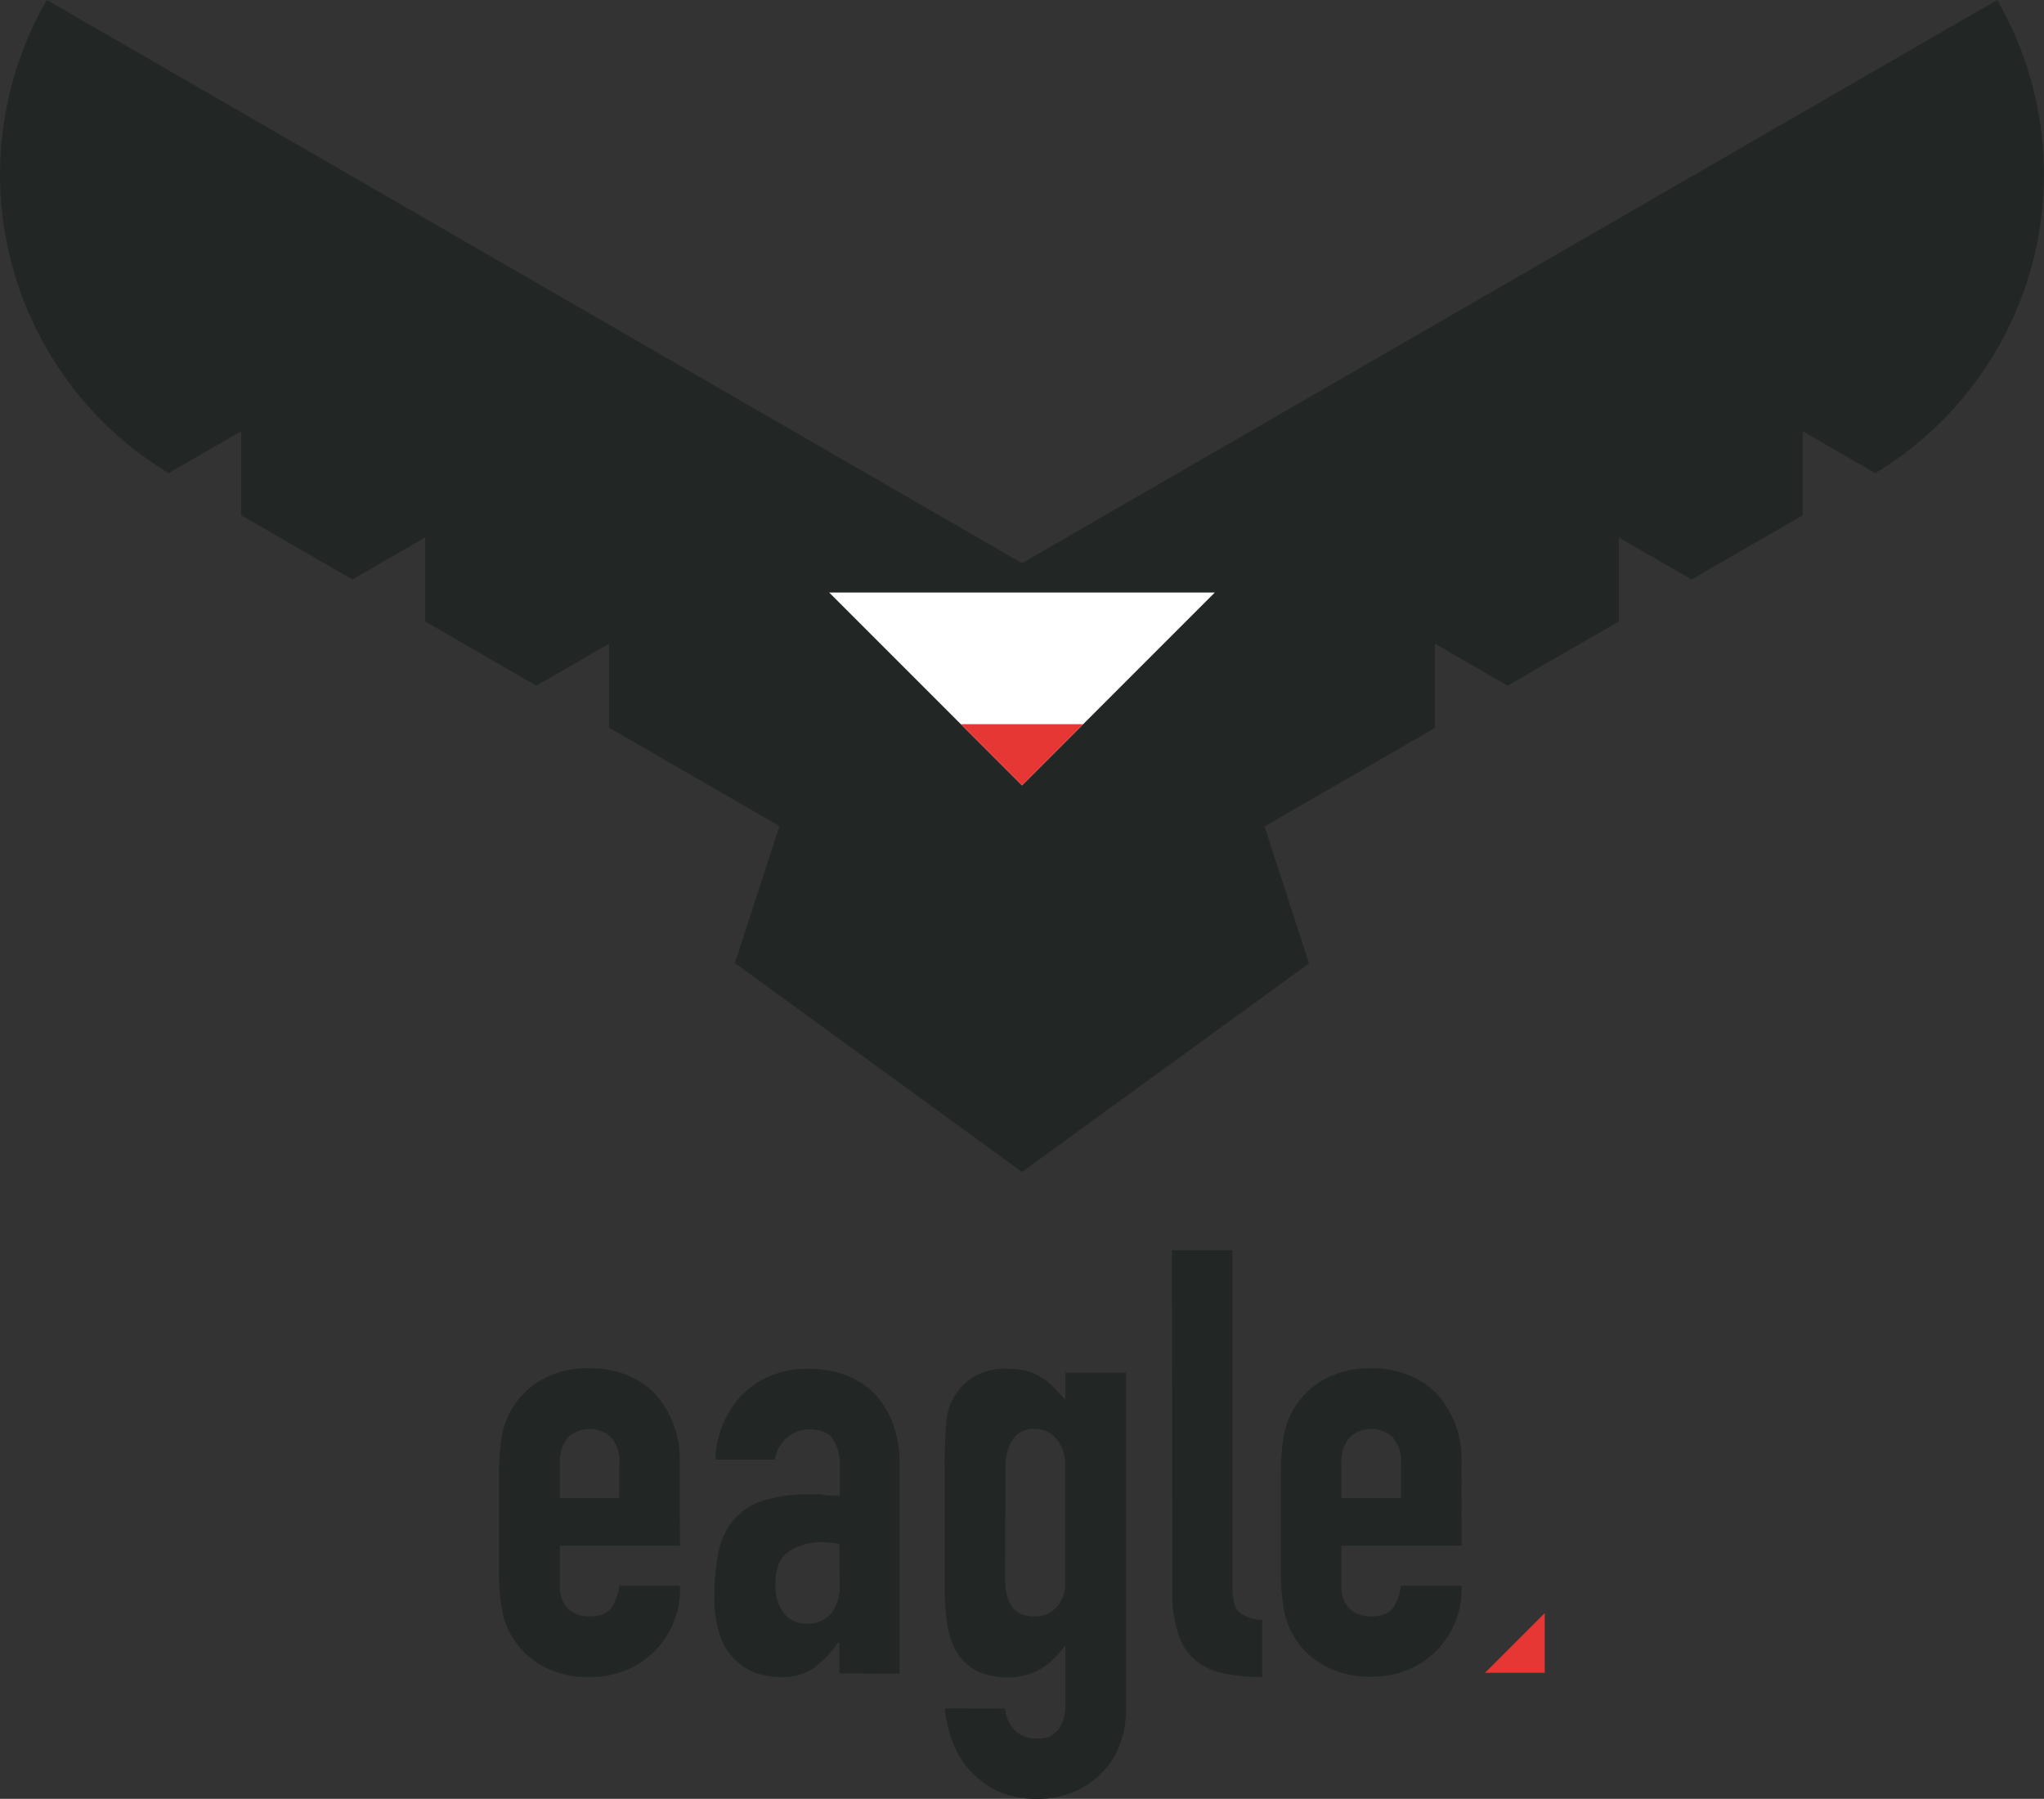
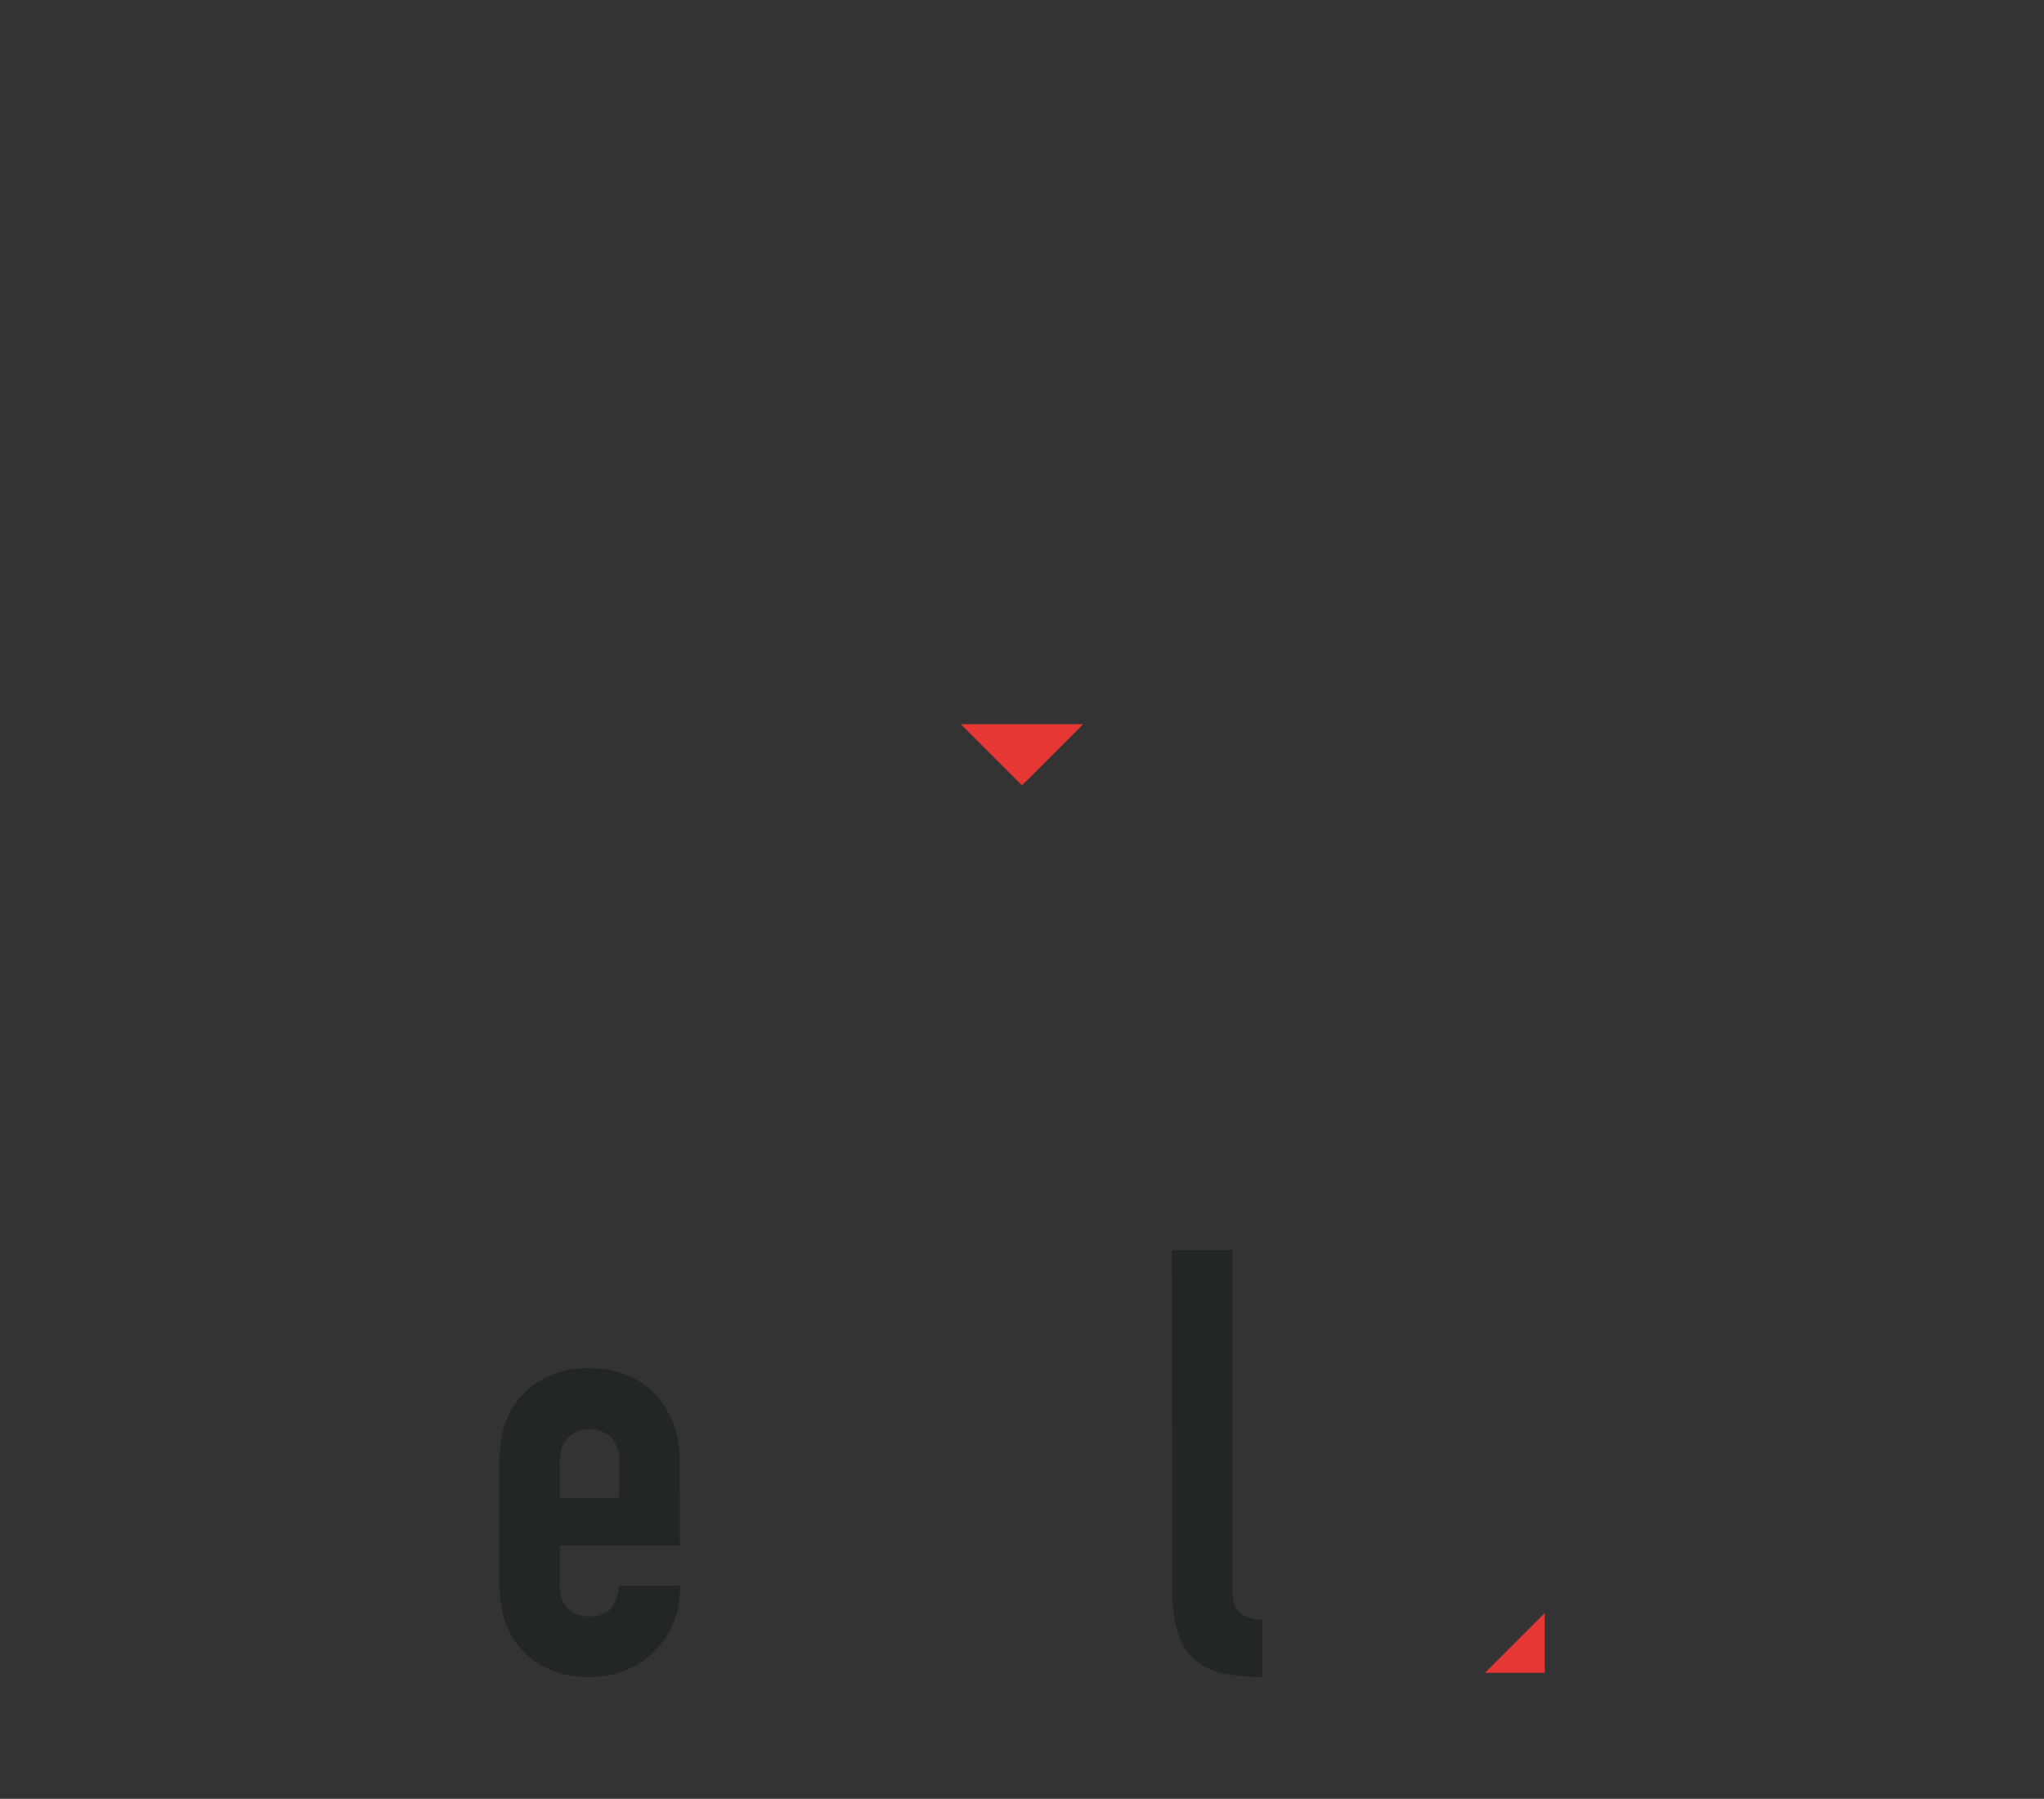
<svg xmlns="http://www.w3.org/2000/svg" id="Laag_1" data-name="Laag 1" viewBox="0 0 300 263.98">
  <rect x="0" y="0" width="300" height="263.98" fill="#333333" stroke="none" />
  <defs>
    <style>.cls-1{fill:#222726;}.cls-2{fill:#fff;}.cls-3{fill:#e63735;}</style>
  </defs>
-   <path class="cls-1" d="M293.13,18h0L150,100.65,6.87,18h0A51.21,51.21,0,0,0,24.75,87.45L35.4,81.3V93.63l16.32,9.42L62.4,96.89v12.32l16.32,9.43,10.67-6.16V124.8l25,14.44-6.53,20.1L150,190l42.13-30.61-6.53-20.1,25-14.44V112.48l10.67,6.16,16.32-9.43V96.89l10.68,6.16,16.32-9.42V81.3l10.65,6.15A51.21,51.21,0,0,0,293.13,18Z" transform="translate(0 -18.01)" />
-   <polyline class="cls-2" points="178.3 86.95 150 115.25 121.7 86.95" />
  <polyline class="cls-3" points="158.98 106.27 150 115.25 141.02 106.27" />
  <path class="cls-1" d="M99.8,244.83H82.18v6a4.24,4.24,0,0,0,1.18,3.23,4.36,4.36,0,0,0,3.18,1.14c1.69,0,2.8-.5,3.36-1.49a8,8,0,0,0,1-3h8.9A12.8,12.8,0,0,1,92,263.06a13.83,13.83,0,0,1-5.5,1.05,13.68,13.68,0,0,1-7.11-1.75,11.81,11.81,0,0,1-5.8-8.64,33.11,33.11,0,0,1-.35-5V234.18a33.11,33.11,0,0,1,.35-5,11.86,11.86,0,0,1,5.8-8.64,13.67,13.67,0,0,1,7.11-1.74,14.14,14.14,0,0,1,5.54,1,12.24,12.24,0,0,1,4.23,2.87,14.29,14.29,0,0,1,3.49,9.86Zm-17.62-7H90.9v-5.06a5.39,5.39,0,0,0-1.18-3.8,4.64,4.64,0,0,0-6.36,0,5.39,5.39,0,0,0-1.18,3.8Z" transform="translate(0 -18.01)" />
-   <path class="cls-1" d="M123.18,263.58v-4.53H123a16.75,16.75,0,0,1-3.54,3.75,8.36,8.36,0,0,1-5,1.31,11.54,11.54,0,0,1-3.19-.48,8.28,8.28,0,0,1-3.1-1.79,8.6,8.6,0,0,1-2.39-3.54,16.21,16.21,0,0,1-.92-6,31.39,31.39,0,0,1,.61-6.59,10.48,10.48,0,0,1,2.27-4.75,9.51,9.51,0,0,1,4.27-2.75,21.89,21.89,0,0,1,6.9-.92h1a4.75,4.75,0,0,1,1,.09,5.26,5.26,0,0,0,1.05.09,10.31,10.31,0,0,1,1.31.09V233a6.78,6.78,0,0,0-1-3.75c-.64-1-1.8-1.48-3.49-1.48a5.05,5.05,0,0,0-3.18,1.13,5.39,5.39,0,0,0-1.88,3.32H105a14.22,14.22,0,0,1,4-9.6,12.72,12.72,0,0,1,4.18-2.75,14.34,14.34,0,0,1,5.5-1,15.53,15.53,0,0,1,5.24.87,11.88,11.88,0,0,1,4.27,2.62,12.78,12.78,0,0,1,2.79,4.36,16.32,16.32,0,0,1,1.05,6.11v30.79Zm0-19a15,15,0,0,0-2.44-.26,8.75,8.75,0,0,0-4.93,1.35q-2.06,1.36-2,4.93a6.43,6.43,0,0,0,1.22,4.1,4.05,4.05,0,0,0,3.4,1.57,4.41,4.41,0,0,0,3.54-1.48,6.28,6.28,0,0,0,1.26-4.19Z" transform="translate(0 -18.01)" />
-   <path class="cls-1" d="M147.52,268.73a5,5,0,0,0,1.26,3,4.28,4.28,0,0,0,3.45,1.4,3.59,3.59,0,0,0,3.14-1.35,5.81,5.81,0,0,0,1-3.45v-8.72h-.17a10.86,10.86,0,0,1-3.54,3.36,9.4,9.4,0,0,1-4.75,1.18q-5.58,0-7.77-4.19a11.85,11.85,0,0,1-1.13-3.67,38.94,38.94,0,0,1-.35-5.84V233.57a69.45,69.45,0,0,1,.26-7.06A8.46,8.46,0,0,1,143,220a8.93,8.93,0,0,1,5-1.13,10.12,10.12,0,0,1,2.83.35,8.17,8.17,0,0,1,2.14,1,8.55,8.55,0,0,1,1.74,1.44c.53.55,1.08,1.15,1.66,1.78v-4h8.9V269a15.07,15.07,0,0,1-.74,4.58,11.36,11.36,0,0,1-2.4,4.14,12.26,12.26,0,0,1-4.19,3.1,14.09,14.09,0,0,1-6,1.18,14.8,14.8,0,0,1-4.19-.65,11,11,0,0,1-4-2.23,12.37,12.37,0,0,1-3.27-4,17.49,17.49,0,0,1-1.79-6.41Zm0-18.76a7.07,7.07,0,0,0,.92,3.67c.61,1,1.75,1.57,3.44,1.57a4.17,4.17,0,0,0,3.19-1.36,4.85,4.85,0,0,0,1.26-3.44V233.22a6.21,6.21,0,0,0-1.22-4,4,4,0,0,0-3.23-1.52,3.62,3.62,0,0,0-3.31,1.65,8.08,8.08,0,0,0-1,4.37Z" transform="translate(0 -18.01)" />
  <path class="cls-1" d="M172,201.47h8.9v49.64c0,1.68.31,2.83.92,3.44a5.72,5.72,0,0,0,3.44,1.18v8.38a29.37,29.37,0,0,1-5.49-.48,9.52,9.52,0,0,1-4.19-1.88A8,8,0,0,1,173,258a18.09,18.09,0,0,1-.92-6.32Z" transform="translate(0 -18.01)" />
-   <path class="cls-1" d="M214.52,244.83H196.89v6a4.28,4.28,0,0,0,1.18,3.23,4.4,4.4,0,0,0,3.19,1.14c1.68,0,2.8-.5,3.35-1.49a7.84,7.84,0,0,0,1-3h8.9a12.74,12.74,0,0,1-3.58,9.42,12.53,12.53,0,0,1-4.19,2.88,13.78,13.78,0,0,1-5.49,1.05,13.63,13.63,0,0,1-7.11-1.75,11.73,11.73,0,0,1-5.8-8.64,31.85,31.85,0,0,1-.35-5V234.18a31.85,31.85,0,0,1,.35-5,12,12,0,0,1,1.3-4,12.11,12.11,0,0,1,4.5-4.63,13.62,13.62,0,0,1,7.11-1.74,14.14,14.14,0,0,1,5.54,1,12.43,12.43,0,0,1,4.23,2.87,14.34,14.34,0,0,1,3.49,9.86Zm-17.63-7h8.73v-5.06a5.39,5.39,0,0,0-1.18-3.8,4.66,4.66,0,0,0-6.37,0,5.44,5.44,0,0,0-1.18,3.8Z" transform="translate(0 -18.01)" />
  <polyline class="cls-3" points="217.96 245.48 226.72 245.48 226.72 236.72" />
</svg>